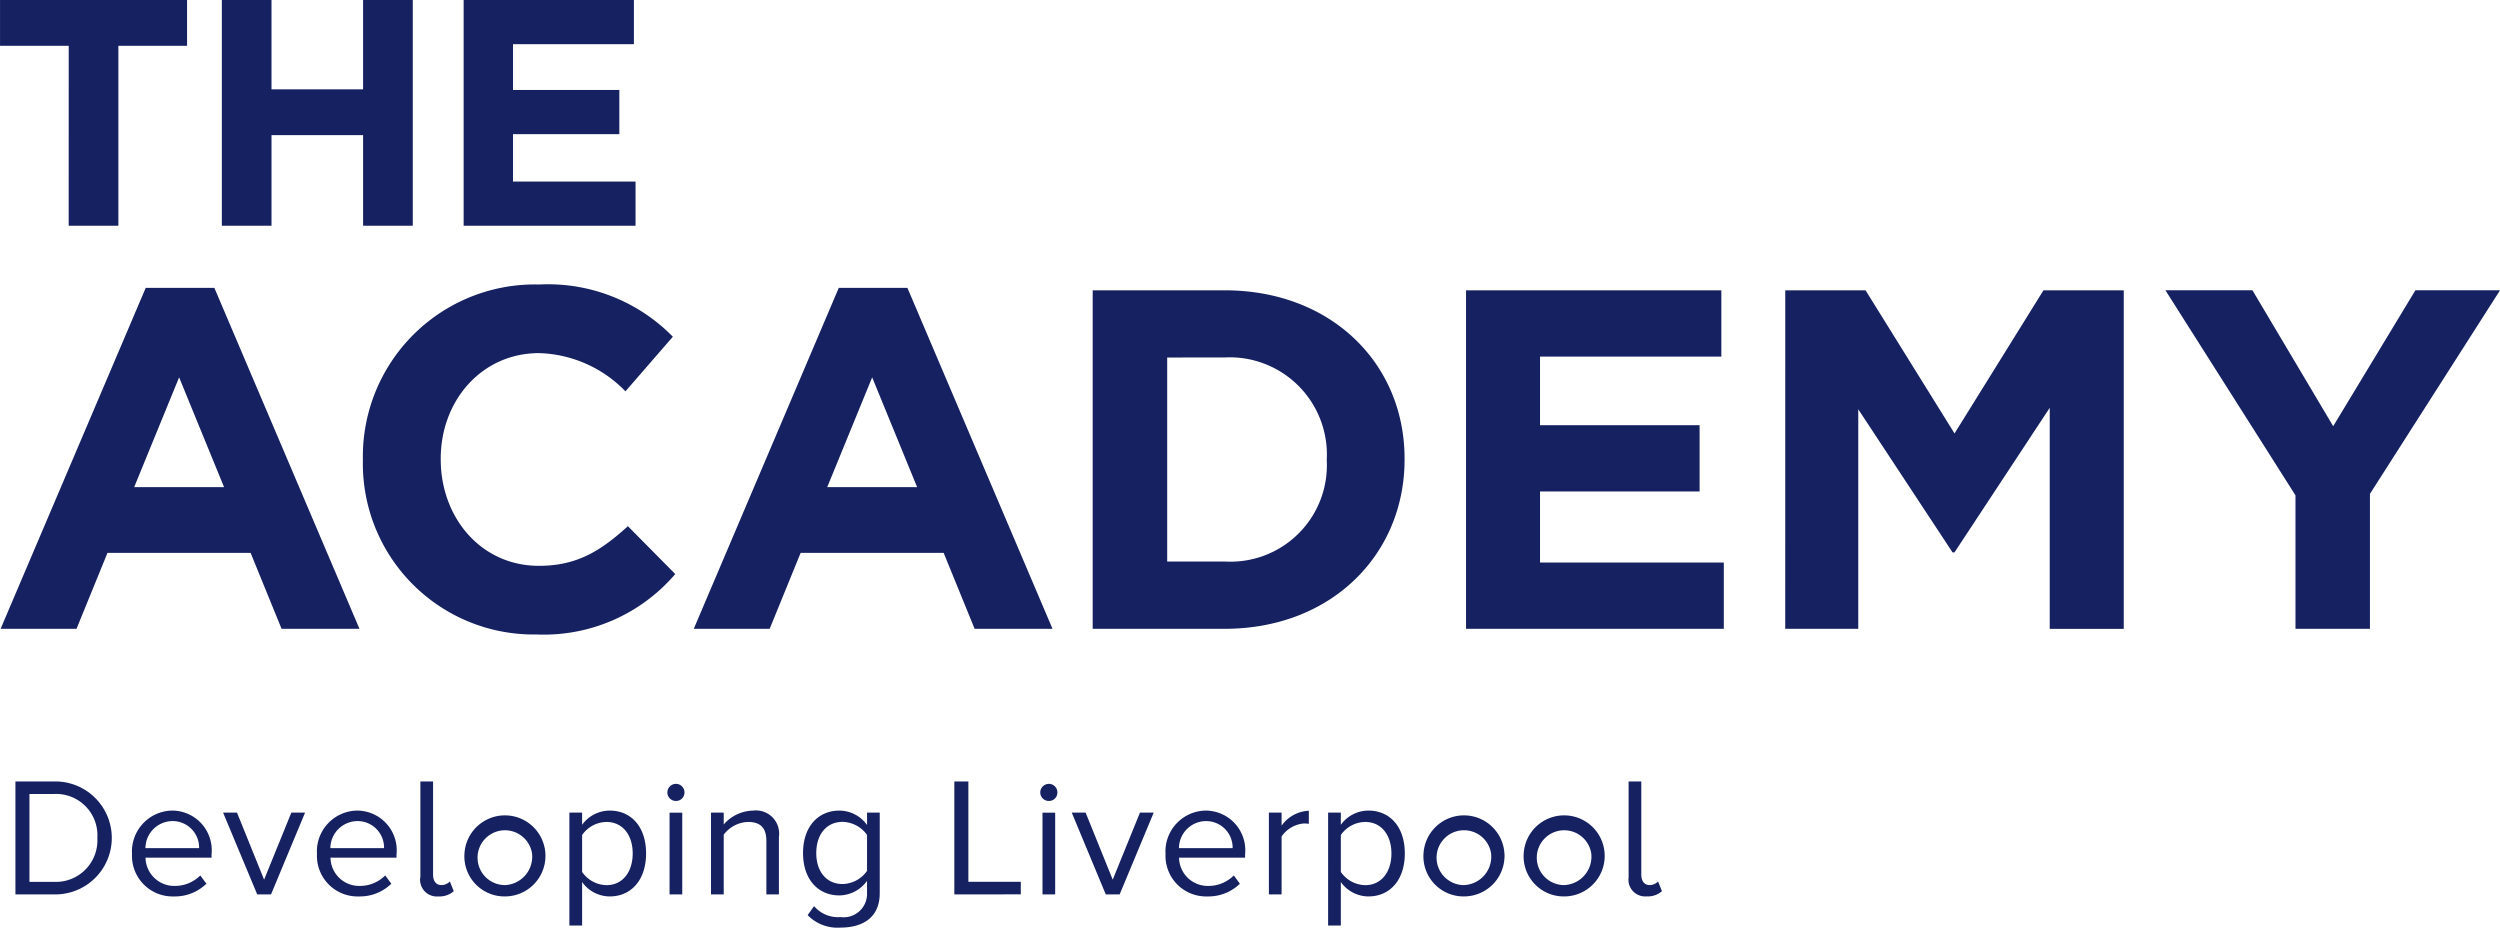
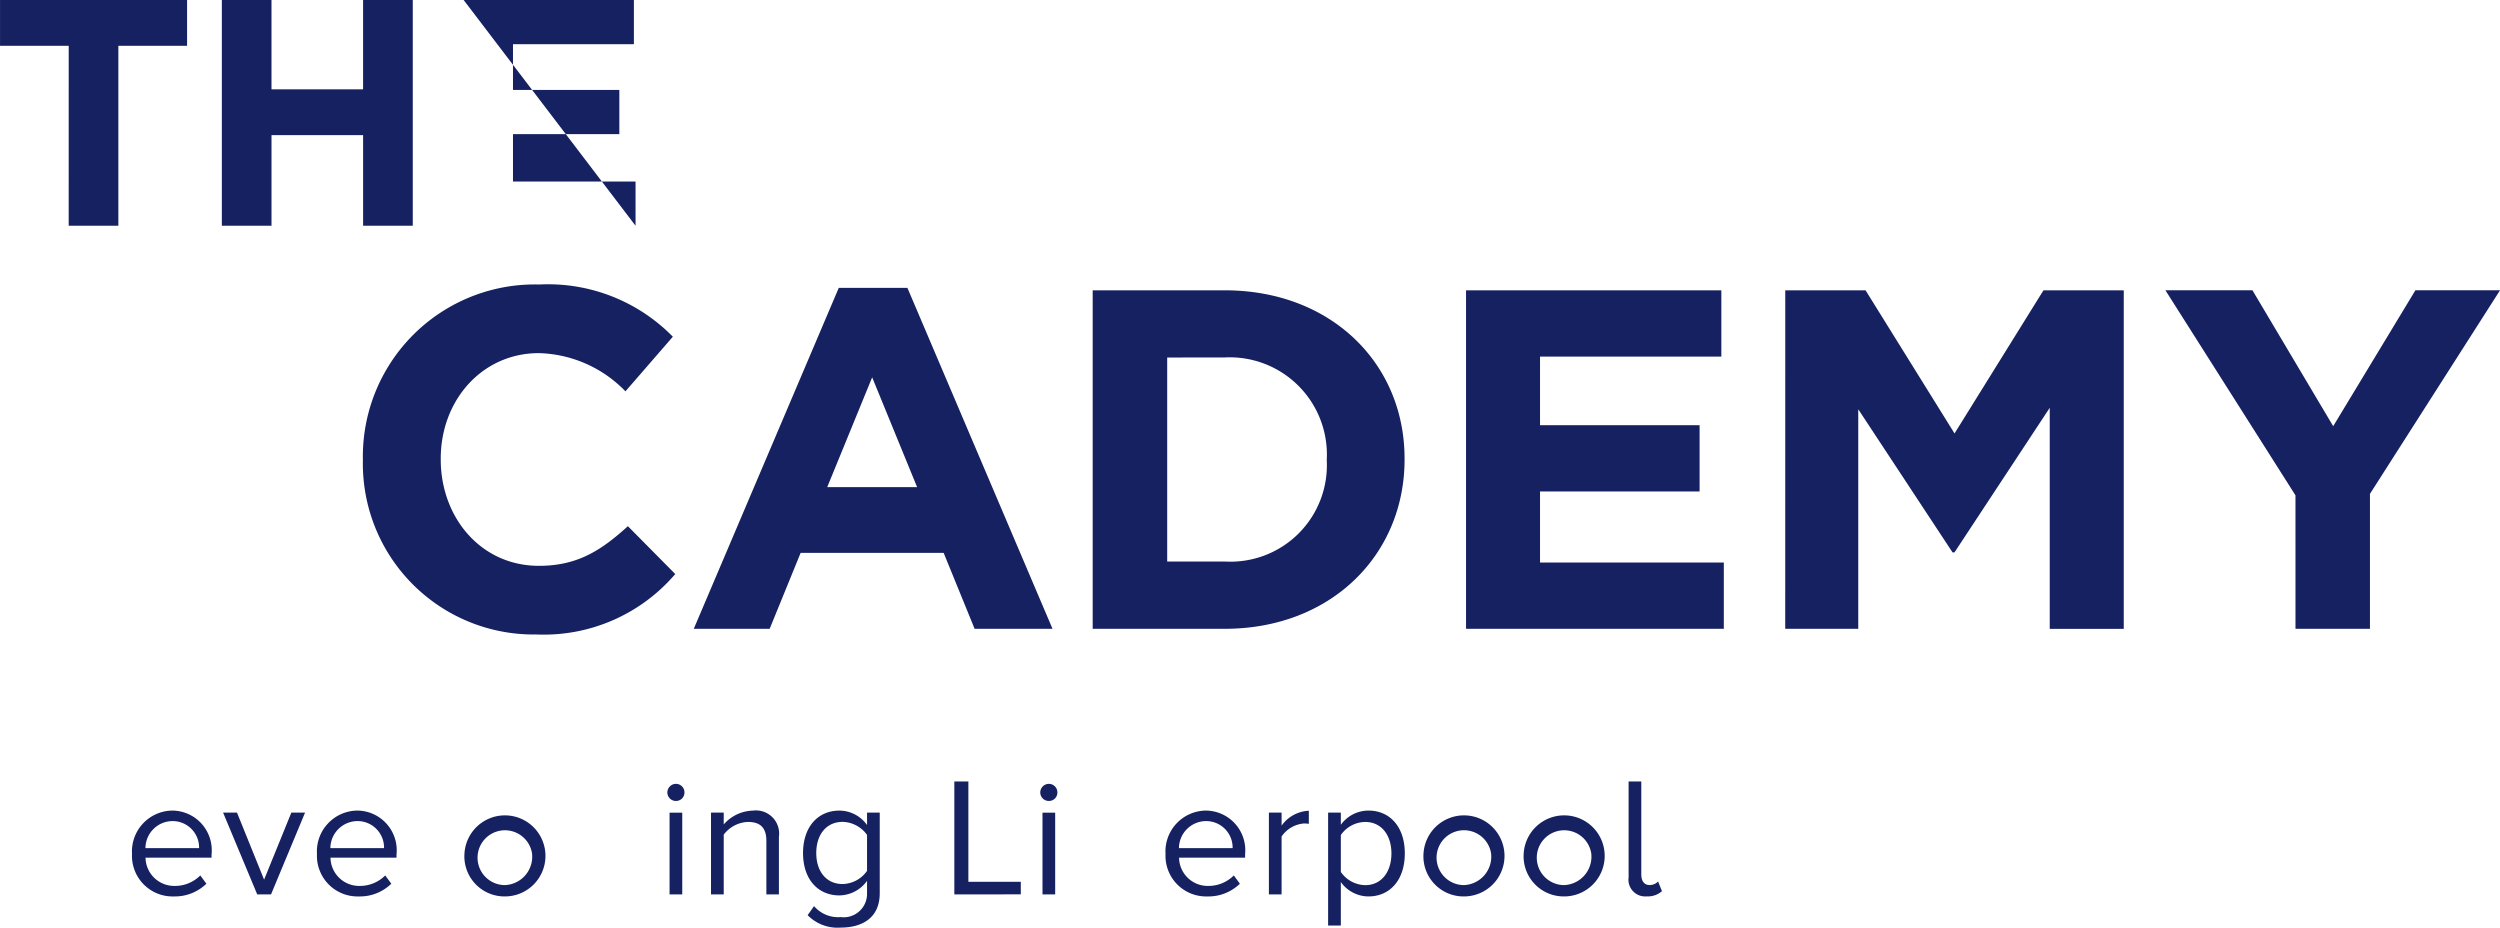
<svg xmlns="http://www.w3.org/2000/svg" width="166.9" height="61.927" viewBox="0 0 166.9 61.927">
  <g id="Group_1346" data-name="Group 1346" transform="translate(-1212.271 -79.008)">
-     <path id="Path_157" data-name="Path 157" d="M709,84.195v-7.54h2.575a3.771,3.771,0,1,1,0,7.54Zm5.469-3.763a2.758,2.758,0,0,0-2.894-2.94h-1.639v5.866h1.639a2.772,2.772,0,0,0,2.894-2.926" transform="translate(504.301 54.523)" fill="#152161" />
    <path id="Path_158" data-name="Path 158" d="M713.547,80.651a2.731,2.731,0,0,1,2.69-2.86,2.652,2.652,0,0,1,2.623,2.926v.216h-4.408a1.915,1.915,0,0,0,1.956,1.888,2.381,2.381,0,0,0,1.7-.7l.406.553a3.013,3.013,0,0,1-2.17.849,2.711,2.711,0,0,1-2.793-2.872m2.68-2.158a1.817,1.817,0,0,0-1.785,1.807h3.582a1.767,1.767,0,0,0-1.8-1.807" transform="translate(507.535 55.331)" fill="#152161" />
    <path id="Path_159" data-name="Path 159" d="M719.378,83.33,717.1,77.871h.928l1.809,4.475,1.819-4.475h.916L720.3,83.33Z" transform="translate(510.065 55.388)" fill="#152161" />
    <path id="Path_160" data-name="Path 160" d="M720.762,80.651a2.73,2.73,0,0,1,2.69-2.86,2.652,2.652,0,0,1,2.624,2.926v.216h-4.408a1.913,1.913,0,0,0,1.954,1.888,2.379,2.379,0,0,0,1.7-.7l.406.553a3.007,3.007,0,0,1-2.17.849,2.711,2.711,0,0,1-2.791-2.872m2.68-2.158a1.819,1.819,0,0,0-1.787,1.807h3.583a1.768,1.768,0,0,0-1.8-1.807" transform="translate(512.667 55.331)" fill="#152161" />
-     <path id="Path_161" data-name="Path 161" d="M724.8,83.054v-6.4h.847v6.217c0,.407.18.7.555.7a.772.772,0,0,0,.565-.238l.26.645A1.412,1.412,0,0,1,726,84.33a1.117,1.117,0,0,1-1.208-1.277" transform="translate(515.536 54.523)" fill="#152161" />
    <path id="Path_162" data-name="Path 162" d="M726.518,80.651a2.706,2.706,0,1,1,2.7,2.872,2.678,2.678,0,0,1-2.7-2.872m4.511,0a1.83,1.83,0,1,0-1.809,2.115,1.9,1.9,0,0,0,1.809-2.115" transform="translate(516.761 55.331)" fill="#152161" />
-     <path id="Path_163" data-name="Path 163" d="M731.46,82.56v2.906h-.849V77.928h.849v.813a2.283,2.283,0,0,1,1.841-.95c1.436,0,2.43,1.085,2.43,2.86s-.994,2.872-2.43,2.872a2.279,2.279,0,0,1-1.841-.962m3.378-1.91c0-1.208-.655-2.1-1.751-2.1a2.017,2.017,0,0,0-1.627.873v2.463a2.031,2.031,0,0,0,1.627.883c1.1,0,1.751-.905,1.751-2.115" transform="translate(519.672 55.331)" fill="#152161" />
    <path id="Path_164" data-name="Path 164" d="M734.433,77.325a.579.579,0,0,1,.577-.577.569.569,0,0,1,.565.577.56.56,0,0,1-.565.565.57.57,0,0,1-.577-.565m.147,1.345h.847v5.459h-.847Z" transform="translate(522.391 54.59)" fill="#152161" />
    <path id="Path_165" data-name="Path 165" d="M739.832,83.386V79.815c0-.972-.5-1.266-1.232-1.266a2.125,2.125,0,0,0-1.615.847v3.991h-.849V77.927h.849v.791a2.666,2.666,0,0,1,1.954-.926,1.549,1.549,0,0,1,1.73,1.763v3.832Z" transform="translate(523.602 55.332)" fill="#152161" />
    <path id="Path_166" data-name="Path 166" d="M740.032,84.776l.43-.609a2.111,2.111,0,0,0,1.774.734A1.562,1.562,0,0,0,744,83.307v-.825a2.317,2.317,0,0,1-1.843.972c-1.422,0-2.43-1.063-2.43-2.825s1-2.837,2.43-2.837a2.278,2.278,0,0,1,1.843.962v-.827h.847v5.38c0,1.728-1.275,2.295-2.61,2.295a2.787,2.787,0,0,1-2.2-.827M744,81.815v-2.4a2.064,2.064,0,0,0-1.626-.871c-1.109,0-1.764.871-1.764,2.081s.655,2.069,1.764,2.069A2.046,2.046,0,0,0,744,81.815" transform="translate(526.155 55.332)" fill="#152161" />
    <path id="Path_167" data-name="Path 167" d="M745.628,84.195v-7.54h.938v6.7h3.5v.837Z" transform="translate(530.354 54.523)" fill="#152161" />
    <path id="Path_168" data-name="Path 168" d="M748.981,77.325a.579.579,0,0,1,.578-.577.569.569,0,0,1,.565.577.56.56,0,0,1-.565.565.57.57,0,0,1-.578-.565m.149,1.345h.847v5.459h-.847Z" transform="translate(532.738 54.59)" fill="#152161" />
-     <path id="Path_169" data-name="Path 169" d="M752.48,83.33l-2.271-5.459h.926l1.809,4.475,1.819-4.475h.917l-2.273,5.459Z" transform="translate(533.612 55.388)" fill="#152161" />
    <path id="Path_170" data-name="Path 170" d="M753.866,80.651a2.73,2.73,0,0,1,2.69-2.86,2.652,2.652,0,0,1,2.624,2.926v.216h-4.408a1.913,1.913,0,0,0,1.954,1.888,2.379,2.379,0,0,0,1.7-.7l.406.553a3.007,3.007,0,0,1-2.17.849,2.711,2.711,0,0,1-2.791-2.872m2.68-2.158a1.818,1.818,0,0,0-1.786,1.807h3.583a1.768,1.768,0,0,0-1.8-1.807" transform="translate(536.213 55.331)" fill="#152161" />
    <path id="Path_171" data-name="Path 171" d="M757.9,83.382V77.923h.847v.869a2.358,2.358,0,0,1,1.819-.994v.871a2.654,2.654,0,0,0-.327-.022,2,2,0,0,0-1.492.869v3.866Z" transform="translate(539.083 55.336)" fill="#152161" />
    <path id="Path_172" data-name="Path 172" d="M761.059,82.56v2.906h-.849V77.928h.849v.813a2.283,2.283,0,0,1,1.841-.95c1.436,0,2.43,1.085,2.43,2.86s-.994,2.872-2.43,2.872a2.277,2.277,0,0,1-1.841-.962m3.378-1.91c0-1.208-.656-2.1-1.751-2.1a2.012,2.012,0,0,0-1.627.873v2.463a2.025,2.025,0,0,0,1.627.883c1.1,0,1.751-.905,1.751-2.115" transform="translate(540.726 55.331)" fill="#152161" />
    <path id="Path_173" data-name="Path 173" d="M763.932,80.651a2.706,2.706,0,1,1,2.7,2.872,2.678,2.678,0,0,1-2.7-2.872m4.511,0a1.831,1.831,0,1,0-1.809,2.115,1.9,1.9,0,0,0,1.809-2.115" transform="translate(543.373 55.331)" fill="#152161" />
    <path id="Path_174" data-name="Path 174" d="M767.84,80.651a2.706,2.706,0,1,1,2.7,2.872,2.679,2.679,0,0,1-2.7-2.872m4.511,0a1.83,1.83,0,1,0-1.809,2.115,1.9,1.9,0,0,0,1.809-2.115" transform="translate(546.153 55.331)" fill="#152161" />
    <path id="Path_175" data-name="Path 175" d="M771.933,83.054v-6.4h.847v6.217c0,.407.182.7.555.7a.772.772,0,0,0,.565-.238l.26.645a1.413,1.413,0,0,1-1.018.349,1.117,1.117,0,0,1-1.208-1.277" transform="translate(549.064 54.523)" fill="#152161" />
    <path id="Path_176" data-name="Path 176" d="M712.985,49.227H708.4V46.169h12.487v3.058H716.3V61.24h-3.316Z" transform="translate(503.873 32.839)" fill="#152161" />
    <path id="Path_177" data-name="Path 177" d="M717.053,46.169h3.315v5.964h6.115V46.169H729.8V61.24h-3.316V55.191h-6.115V61.24h-3.315Z" transform="translate(510.028 32.839)" fill="#152161" />
-     <path id="Path_178" data-name="Path 178" d="M726.486,46.169h11.366v2.95H729.78v3.056h7.1v2.95h-7.1V58.29h8.182v2.95H726.486Z" transform="translate(516.738 32.839)" fill="#152161" />
-     <path id="Path_179" data-name="Path 179" d="M718.108,57.4h4.583l9.686,22.758h-5.2l-2.067-5.069h-9.554l-2.067,5.069h-5.067Zm5.23,13.3-3-7.328-3,7.328Z" transform="translate(503.891 40.827)" fill="#152161" />
+     <path id="Path_178" data-name="Path 178" d="M726.486,46.169h11.366v2.95H729.78v3.056h7.1v2.95h-7.1V58.29h8.182v2.95Z" transform="translate(516.738 32.839)" fill="#152161" />
    <path id="Path_180" data-name="Path 180" d="M722.555,69.018v-.065a11.485,11.485,0,0,1,11.782-11.685,11.659,11.659,0,0,1,8.911,3.486L740.084,64.4a8.331,8.331,0,0,0-5.777-2.55c-3.809,0-6.554,3.162-6.554,7.037v.063c0,3.874,2.68,7.1,6.554,7.1,2.582,0,4.164-1.034,5.94-2.647l3.162,3.195a11.547,11.547,0,0,1-9.265,4.035,11.406,11.406,0,0,1-11.589-11.621" transform="translate(513.942 40.733)" fill="#152161" />
    <path id="Path_181" data-name="Path 181" d="M745.145,57.4h4.583l9.686,22.758h-5.2l-2.067-5.069H742.6l-2.067,5.069h-5.067Zm5.23,13.3-3-7.328-3,7.328Z" transform="translate(523.122 40.827)" fill="#152161" />
    <path id="Path_182" data-name="Path 182" d="M751.026,57.494h8.813c7.1,0,12.008,4.875,12.008,11.235v.063c0,6.361-4.906,11.3-12.008,11.3h-8.813ZM756,61.981V75.6h3.842a6.439,6.439,0,0,0,6.811-6.748v-.065a6.489,6.489,0,0,0-6.811-6.811Z" transform="translate(534.193 40.895)" fill="#152161" />
    <path id="Path_184" data-name="Path 184" d="M778.044,57.494h5.36l5.94,9.556,5.938-9.556h5.36v22.6H795.7V65.338l-6.359,9.652h-.13l-6.294-9.554V80.091h-4.875Z" transform="translate(553.411 40.895)" fill="#152161" />
    <path id="Path_185" data-name="Path 185" d="M801.558,71.182l-8.683-13.689h5.81l5.391,9.072,5.488-9.072h5.649l-8.683,13.591v9.006h-4.971Z" transform="translate(563.959 40.895)" fill="#152161" />
    <path id="Path_183" data-name="Path 183" d="M765.591,57.494h17.044v4.424H770.53V66.5h10.653v4.422H770.53v4.745H782.8v4.424H765.591Z" transform="translate(544.553 40.895)" fill="#152161" />
  </g>
</svg>